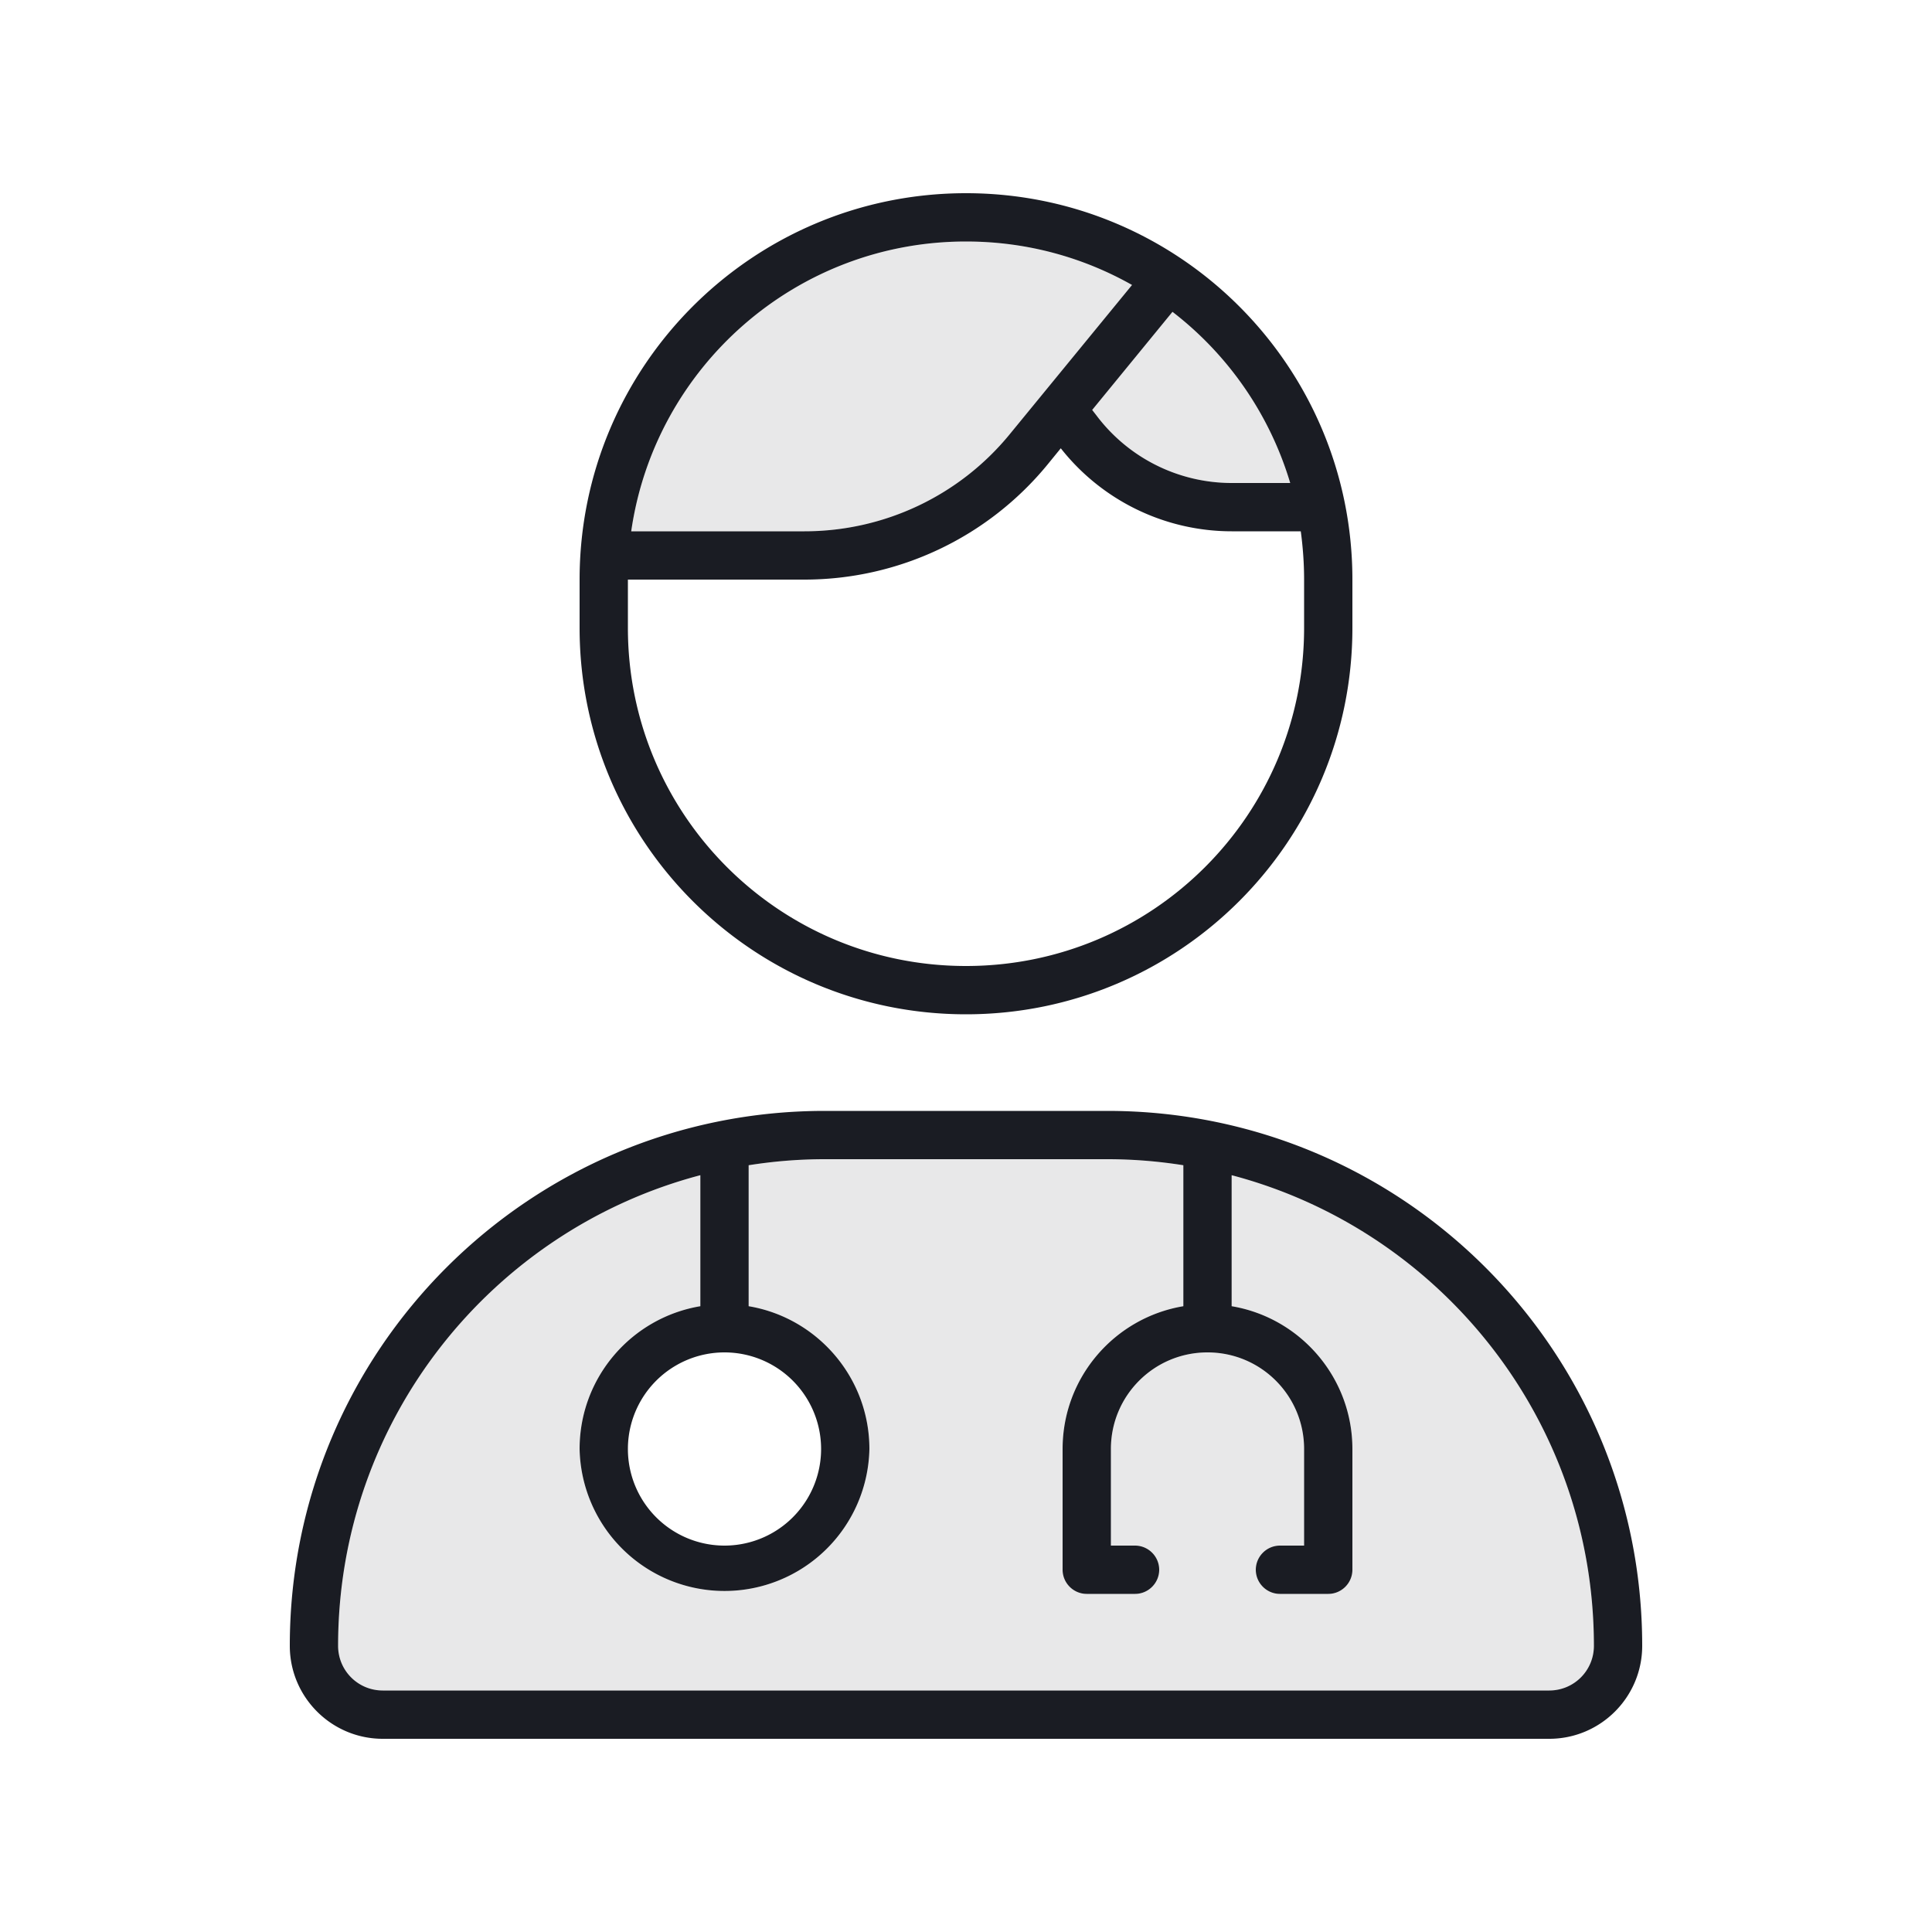
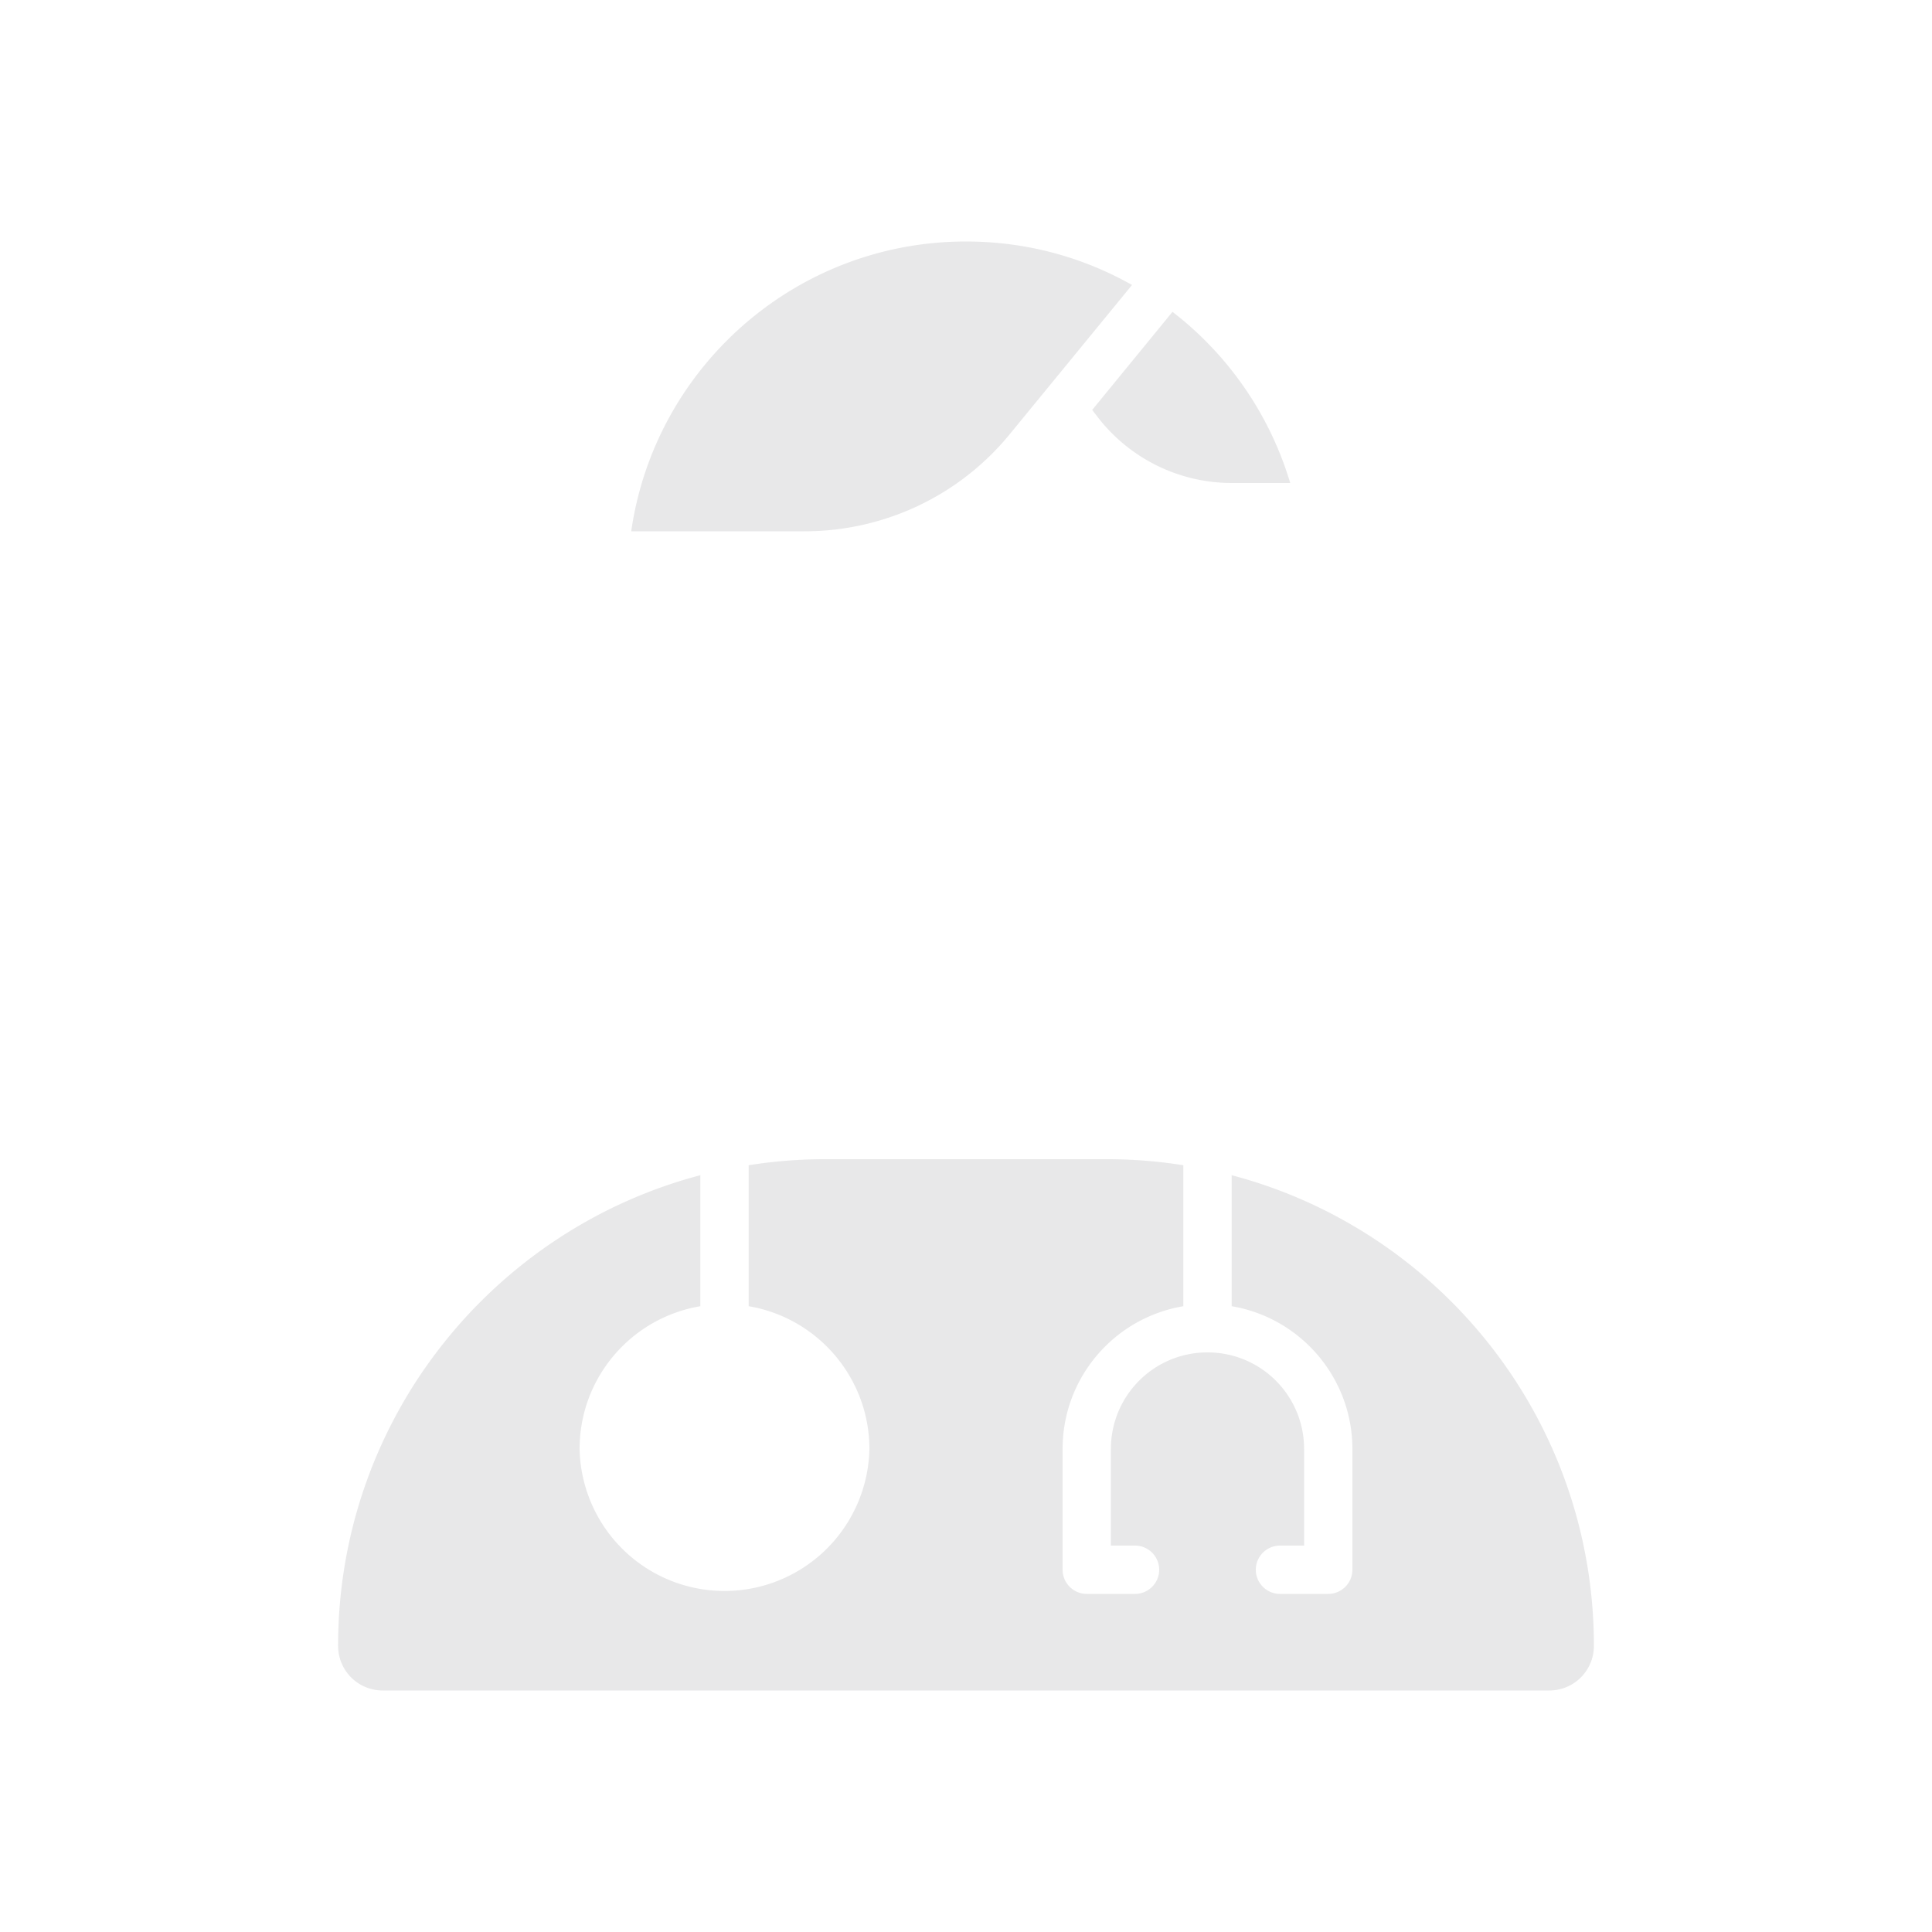
<svg xmlns="http://www.w3.org/2000/svg" width="64" height="64" fill="none" viewBox="0 0 64 64">
  <path fill="#1A1C23" d="M11.2 54.52c0 .82.66 1.48 1.48 1.48h38.64c.82 0 1.48-.66 1.48-1.48 0-7.48-5.09-13.77-12-15.59v4.34c2.27.38 4 2.36 4 4.73v4c0 .44-.36.8-.8.8h-1.6c-.44 0-.8-.36-.8-.8 0-.44.36-.8.8-.8h.8V48c0-1.77-1.43-3.2-3.2-3.2-1.77 0-3.2 1.43-3.2 3.2v3.2h.8c.44 0 .8.36.8.8 0 .44-.36.8-.8.8H36c-.44 0-.8-.36-.8-.8v-4c0-2.38 1.73-4.35 4-4.73V38.6c-.82-.13-1.66-.2-2.52-.2h-9.36c-.86 0-1.7.07-2.52.2v4.67c2.27.38 4 2.36 4 4.73a4.801 4.801 0 0 1-9.6 0c0-2.38 1.73-4.35 4-4.73v-4.34c-6.91 1.82-12 8.11-12 15.59Zm9.71-36.92h5.74c2.64 0 5.14-1.18 6.81-3.23l4.04-4.93C35.87 8.52 34 8 32 8c-5.64 0-10.31 4.17-11.09 9.6Zm15.27-4.02.14.18A5.608 5.608 0 0 0 40.8 16h1.94a11.21 11.21 0 0 0-3.9-5.67l-2.66 3.25Z" opacity=".1" />
-   <path fill="#1A1C23" d="M43.2 19.2c0-.54-.04-1.08-.11-1.6H40.8a7.21 7.21 0 0 1-5.66-2.75l-.44.54a10.417 10.417 0 0 1-8.05 3.81H20.8v1.6C20.8 26.99 25.81 32 32 32c6.19 0 11.2-5.01 11.2-11.2v-1.6Zm-6.88-5.44A5.608 5.608 0 0 0 40.8 16h1.94a11.21 11.21 0 0 0-3.9-5.67l-2.66 3.25.14.18Zm1.18-4.32C35.87 8.52 34 8 32 8c-5.64 0-10.31 4.17-11.09 9.6h5.74c2.64 0 5.14-1.18 6.81-3.23l4.04-4.93ZM19.2 19.2c0-7.07 5.73-12.8 12.8-12.8s12.8 5.73 12.8 12.8v1.6c0 7.07-5.73 12.8-12.8 12.8s-12.8-5.73-12.8-12.8v-1.6Zm5.6 19.4v4.67c2.27.38 4 2.36 4 4.73a4.801 4.801 0 0 1-9.6 0c0-2.38 1.73-4.35 4-4.73v-4.34c-6.91 1.82-12 8.11-12 15.59 0 .82.66 1.48 1.48 1.48h38.64c.82 0 1.48-.66 1.48-1.48 0-7.48-5.09-13.77-12-15.59v4.34c2.27.38 4 2.36 4 4.73v4c0 .44-.36.8-.8.8h-1.6c-.44 0-.8-.36-.8-.8 0-.44.36-.8.8-.8h.8V48c0-1.77-1.43-3.2-3.2-3.2-1.77 0-3.2 1.43-3.2 3.2v3.2h.8c.44 0 .8.36.8.8 0 .44-.36.8-.8.8H36c-.44 0-.8-.36-.8-.8v-4c0-2.38 1.73-4.35 4-4.73V38.6c-.82-.13-1.66-.2-2.52-.2h-9.36c-.86 0-1.7.07-2.52.2Zm-4 9.4a3.2 3.2 0 1 0 6.4 0 3.2 3.2 0 0 0-6.4 0ZM9.6 54.52c0-9.79 7.93-17.72 17.72-17.72h9.36c9.79 0 17.72 7.93 17.72 17.72 0 1.7-1.38 3.08-3.08 3.08H12.68c-1.7 0-3.08-1.38-3.08-3.08Z" />
</svg>